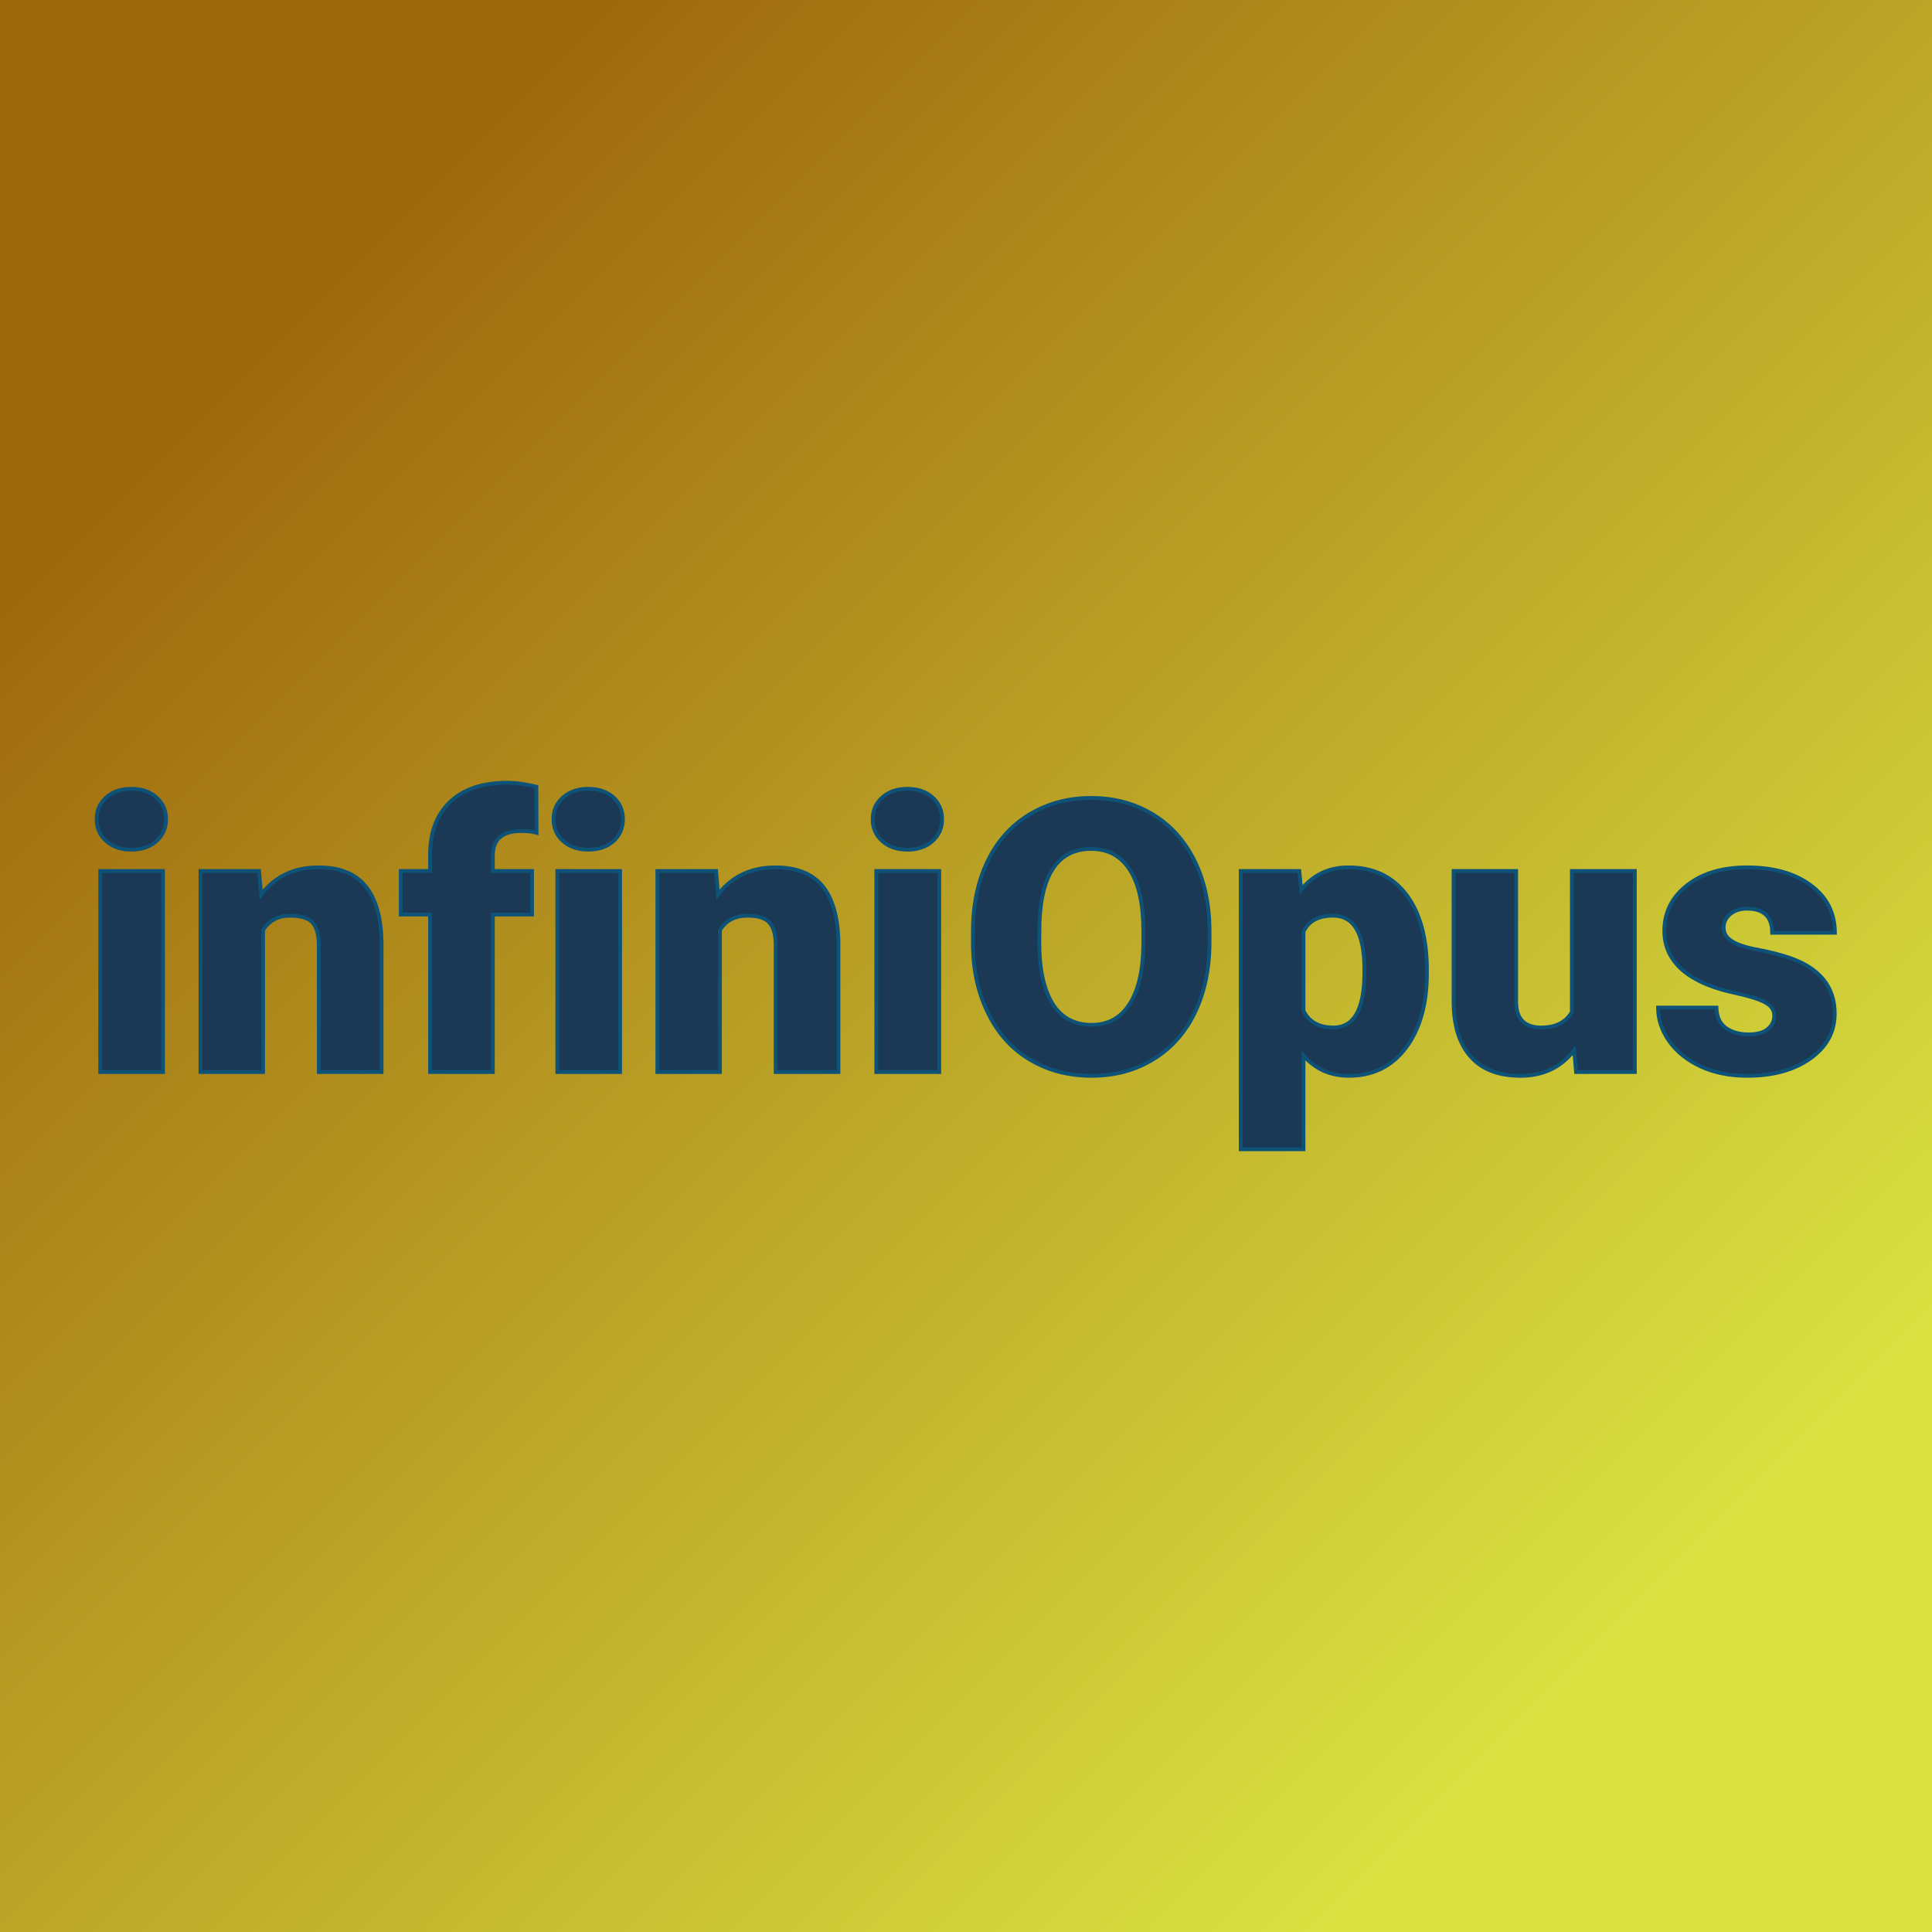
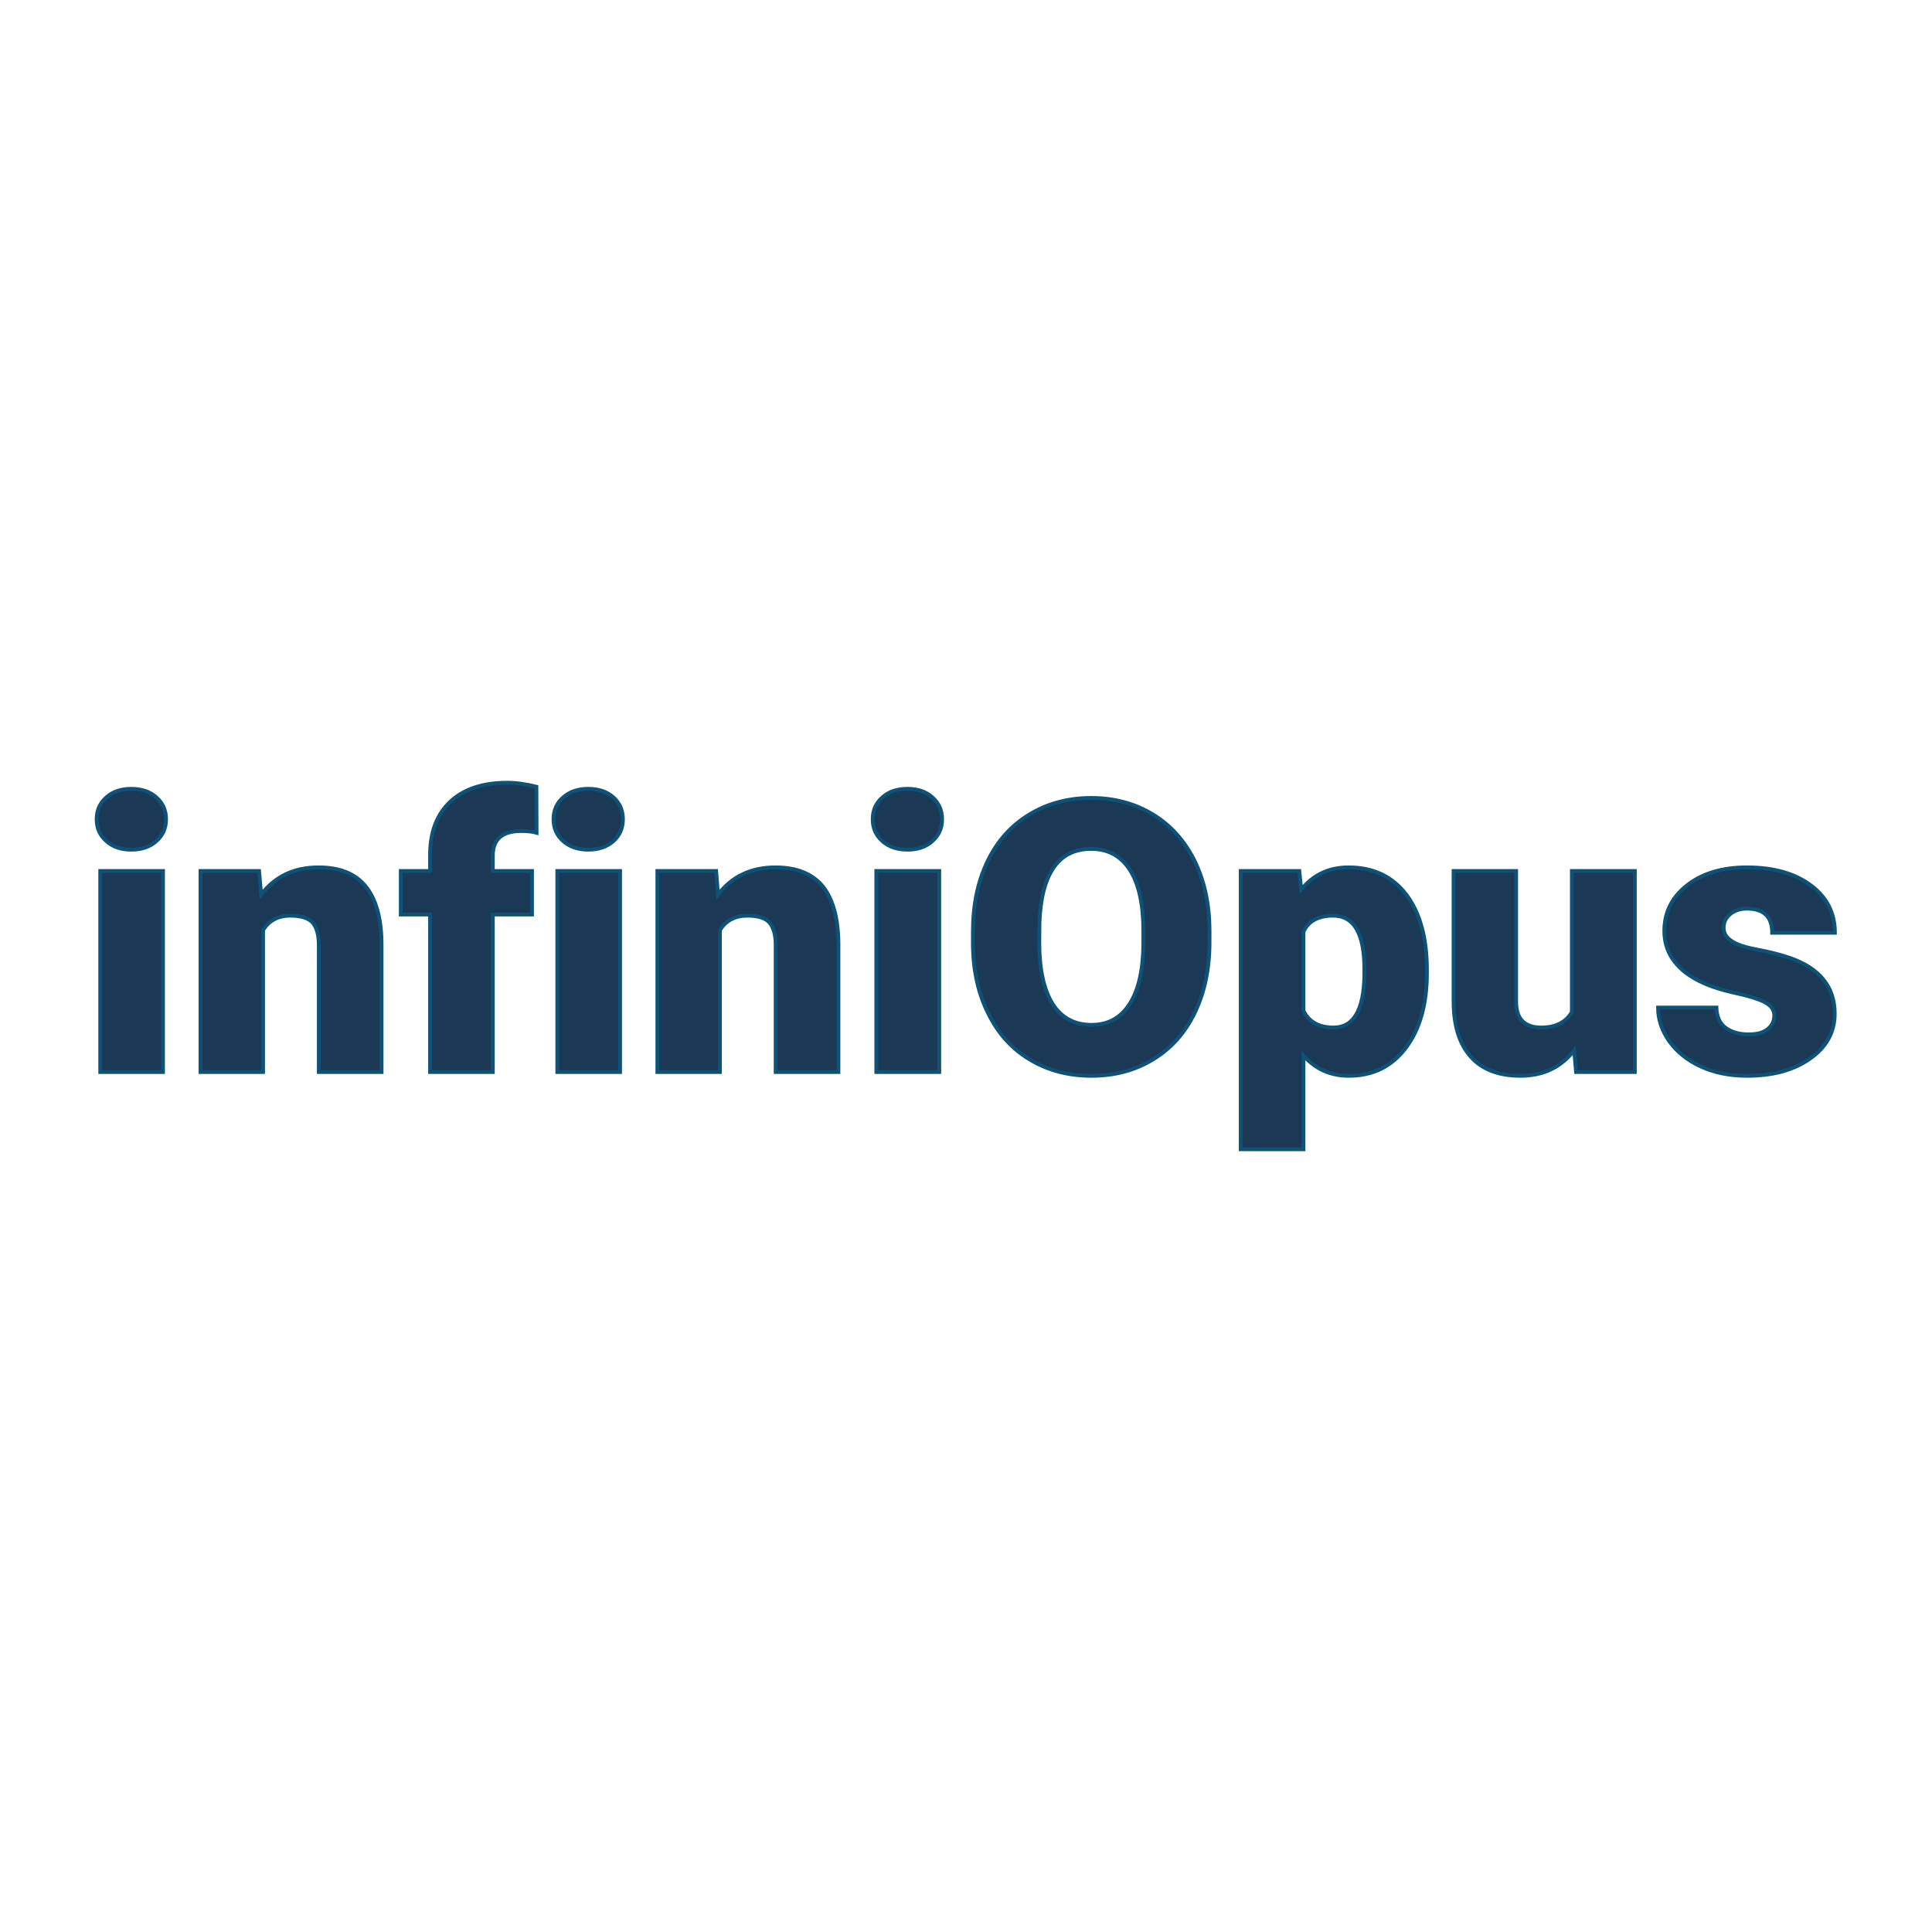
<svg xmlns="http://www.w3.org/2000/svg" version="1.1" viewBox="0 0 200 200">
-   <rect width="200" height="200" fill="url('#gradient')" />
  <defs>
    <linearGradient id="gradient" gradientTransform="rotate(45 0.5 0.5)">
      <stop offset="0%" stop-color="#9e680d" />
      <stop offset="100%" stop-color="#d9e241" />
    </linearGradient>
  </defs>
  <g>
    <g fill="#1b3855" transform="matrix(1.969,0,0,1.969,8.232,110.976)" stroke="#0e5278" stroke-width="0.2">
      <path d="M4.39-10.57L4.39 0L1.09 0L1.09-10.57L4.39-10.57ZM0.90-13.29L0.90-13.29Q0.90-13.99 1.41-14.44Q1.91-14.89 2.72-14.89Q3.54-14.89 4.04-14.44Q4.55-13.99 4.55-13.29Q4.55-12.59 4.04-12.14Q3.54-11.69 2.72-11.69Q1.91-11.69 1.41-12.14Q0.90-12.59 0.90-13.29ZM6.36-10.57L9.44-10.57L9.55-9.33Q10.64-10.76 12.57-10.76L12.57-10.76Q14.22-10.76 15.03-9.78Q15.85-8.79 15.88-6.81L15.88-6.81L15.88 0L12.58 0L12.58-6.67Q12.58-7.47 12.26-7.85Q11.93-8.22 11.08-8.22L11.08-8.22Q10.12-8.22 9.65-7.46L9.65-7.46L9.65 0L6.36 0L6.36-10.57ZM21.73 0L18.43 0L18.43-8.28L16.89-8.28L16.89-10.57L18.43-10.57L18.43-11.41Q18.43-13.21 19.49-14.21Q20.56-15.21 22.48-15.21L22.48-15.21Q23.18-15.21 24.02-15L24.02-15L24.03-12.58Q23.73-12.67 23.22-12.67L23.22-12.67Q21.73-12.67 21.73-11.38L21.73-11.38L21.73-10.57L23.79-10.57L23.79-8.28L21.73-8.28L21.73 0ZM28.42-10.57L28.42 0L25.12 0L25.12-10.57L28.42-10.57ZM24.92-13.29L24.92-13.29Q24.92-13.99 25.43-14.44Q25.94-14.89 26.75-14.89Q27.56-14.89 28.07-14.44Q28.57-13.99 28.57-13.29Q28.57-12.59 28.07-12.14Q27.56-11.69 26.75-11.69Q25.94-11.69 25.43-12.14Q24.92-12.59 24.92-13.29ZM30.38-10.57L33.47-10.57L33.57-9.33Q34.67-10.76 36.59-10.76L36.59-10.76Q38.24-10.76 39.06-9.78Q39.87-8.79 39.90-6.81L39.90-6.81L39.90 0L36.60 0L36.60-6.67Q36.60-7.47 36.28-7.85Q35.96-8.22 35.11-8.22L35.11-8.22Q34.14-8.22 33.67-7.46L33.67-7.46L33.67 0L30.38 0L30.38-10.57ZM45.20-10.57L45.20 0L41.89 0L41.89-10.57L45.20-10.57ZM41.70-13.29L41.70-13.29Q41.70-13.99 42.21-14.44Q42.71-14.89 43.53-14.89Q44.34-14.89 44.84-14.44Q45.35-13.99 45.35-13.29Q45.35-12.59 44.84-12.14Q44.34-11.69 43.53-11.69Q42.71-11.69 42.21-12.14Q41.70-12.59 41.70-13.29ZM59.41-7.47L59.41-6.82Q59.41-4.74 58.64-3.13Q57.87-1.53 56.45-0.67Q55.03 0.20 53.21 0.20Q51.40 0.20 49.99-0.64Q48.58-1.47 47.80-3.03Q47.01-4.58 46.97-6.59L46.97-6.59L46.97-7.39Q46.97-9.48 47.74-11.08Q48.51-12.68 49.94-13.54Q51.37-14.41 53.19-14.41L53.19-14.41Q55-14.41 56.42-13.55Q57.83-12.70 58.62-11.11Q59.40-9.52 59.41-7.47L59.41-7.47ZM55.93-6.76L55.93-7.41Q55.93-9.53 55.22-10.63Q54.51-11.73 53.19-11.73L53.19-11.73Q50.62-11.73 50.47-7.86L50.47-7.86L50.46-6.82Q50.46-4.73 51.15-3.60Q51.85-2.48 53.21-2.48L53.21-2.48Q54.51-2.48 55.21-3.58Q55.92-4.69 55.93-6.76L55.93-6.76ZM70.84-5.36L70.84-5.21Q70.84-2.74 69.73-1.27Q68.62 0.20 66.74 0.20L66.74 0.20Q65.28 0.20 64.35-0.87L64.35-0.87L64.35 4.06L61.05 4.06L61.05-10.57L64.13-10.57L64.23-9.59Q65.18-10.76 66.72-10.76L66.72-10.76Q68.67-10.76 69.76-9.32Q70.84-7.88 70.84-5.36L70.84-5.36ZM67.55-5.06L67.55-5.41Q67.55-8.22 65.91-8.22L65.91-8.22Q64.74-8.22 64.35-7.38L64.35-7.38L64.35-3.22Q64.78-2.34 65.93-2.34L65.93-2.34Q67.50-2.34 67.55-5.06L67.55-5.06ZM78.68 0L78.58-1.14Q77.54 0.20 75.76 0.20L75.76 0.20Q74.02 0.20 73.13-0.82Q72.24-1.83 72.24-3.72L72.24-3.72L72.24-10.57L75.53-10.57L75.53-3.70Q75.53-2.34 76.85-2.34L76.85-2.34Q77.98-2.34 78.46-3.15L78.46-3.15L78.46-10.57L81.77-10.57L81.77 0L78.68 0ZM89.10-2.97L89.10-2.97Q89.10-3.39 88.66-3.64Q88.22-3.90 86.99-4.17Q85.76-4.44 84.96-4.89Q84.16-5.33 83.74-5.97Q83.32-6.60 83.32-7.42L83.32-7.42Q83.32-8.88 84.52-9.82Q85.72-10.76 87.67-10.76L87.67-10.76Q89.76-10.76 91.03-9.81Q92.29-8.87 92.29-7.32L92.29-7.32L88.99-7.32Q88.99-8.59 87.66-8.59L87.66-8.59Q87.14-8.59 86.79-8.31Q86.44-8.02 86.44-7.59L86.44-7.59Q86.44-7.15 86.87-6.88Q87.29-6.60 88.24-6.43Q89.18-6.25 89.89-6.01L89.89-6.01Q92.28-5.19 92.28-3.07L92.28-3.07Q92.28-1.62 90.99-0.71Q89.71 0.20 87.67 0.20L87.67 0.20Q86.31 0.20 85.24-0.29Q84.18-0.78 83.58-1.62Q82.99-2.46 82.99-3.39L82.99-3.39L86.06-3.39Q86.08-2.66 86.55-2.32Q87.02-1.98 87.75-1.98L87.75-1.98Q88.43-1.98 88.76-2.26Q89.10-2.53 89.10-2.97Z" />
    </g>
  </g>
</svg>